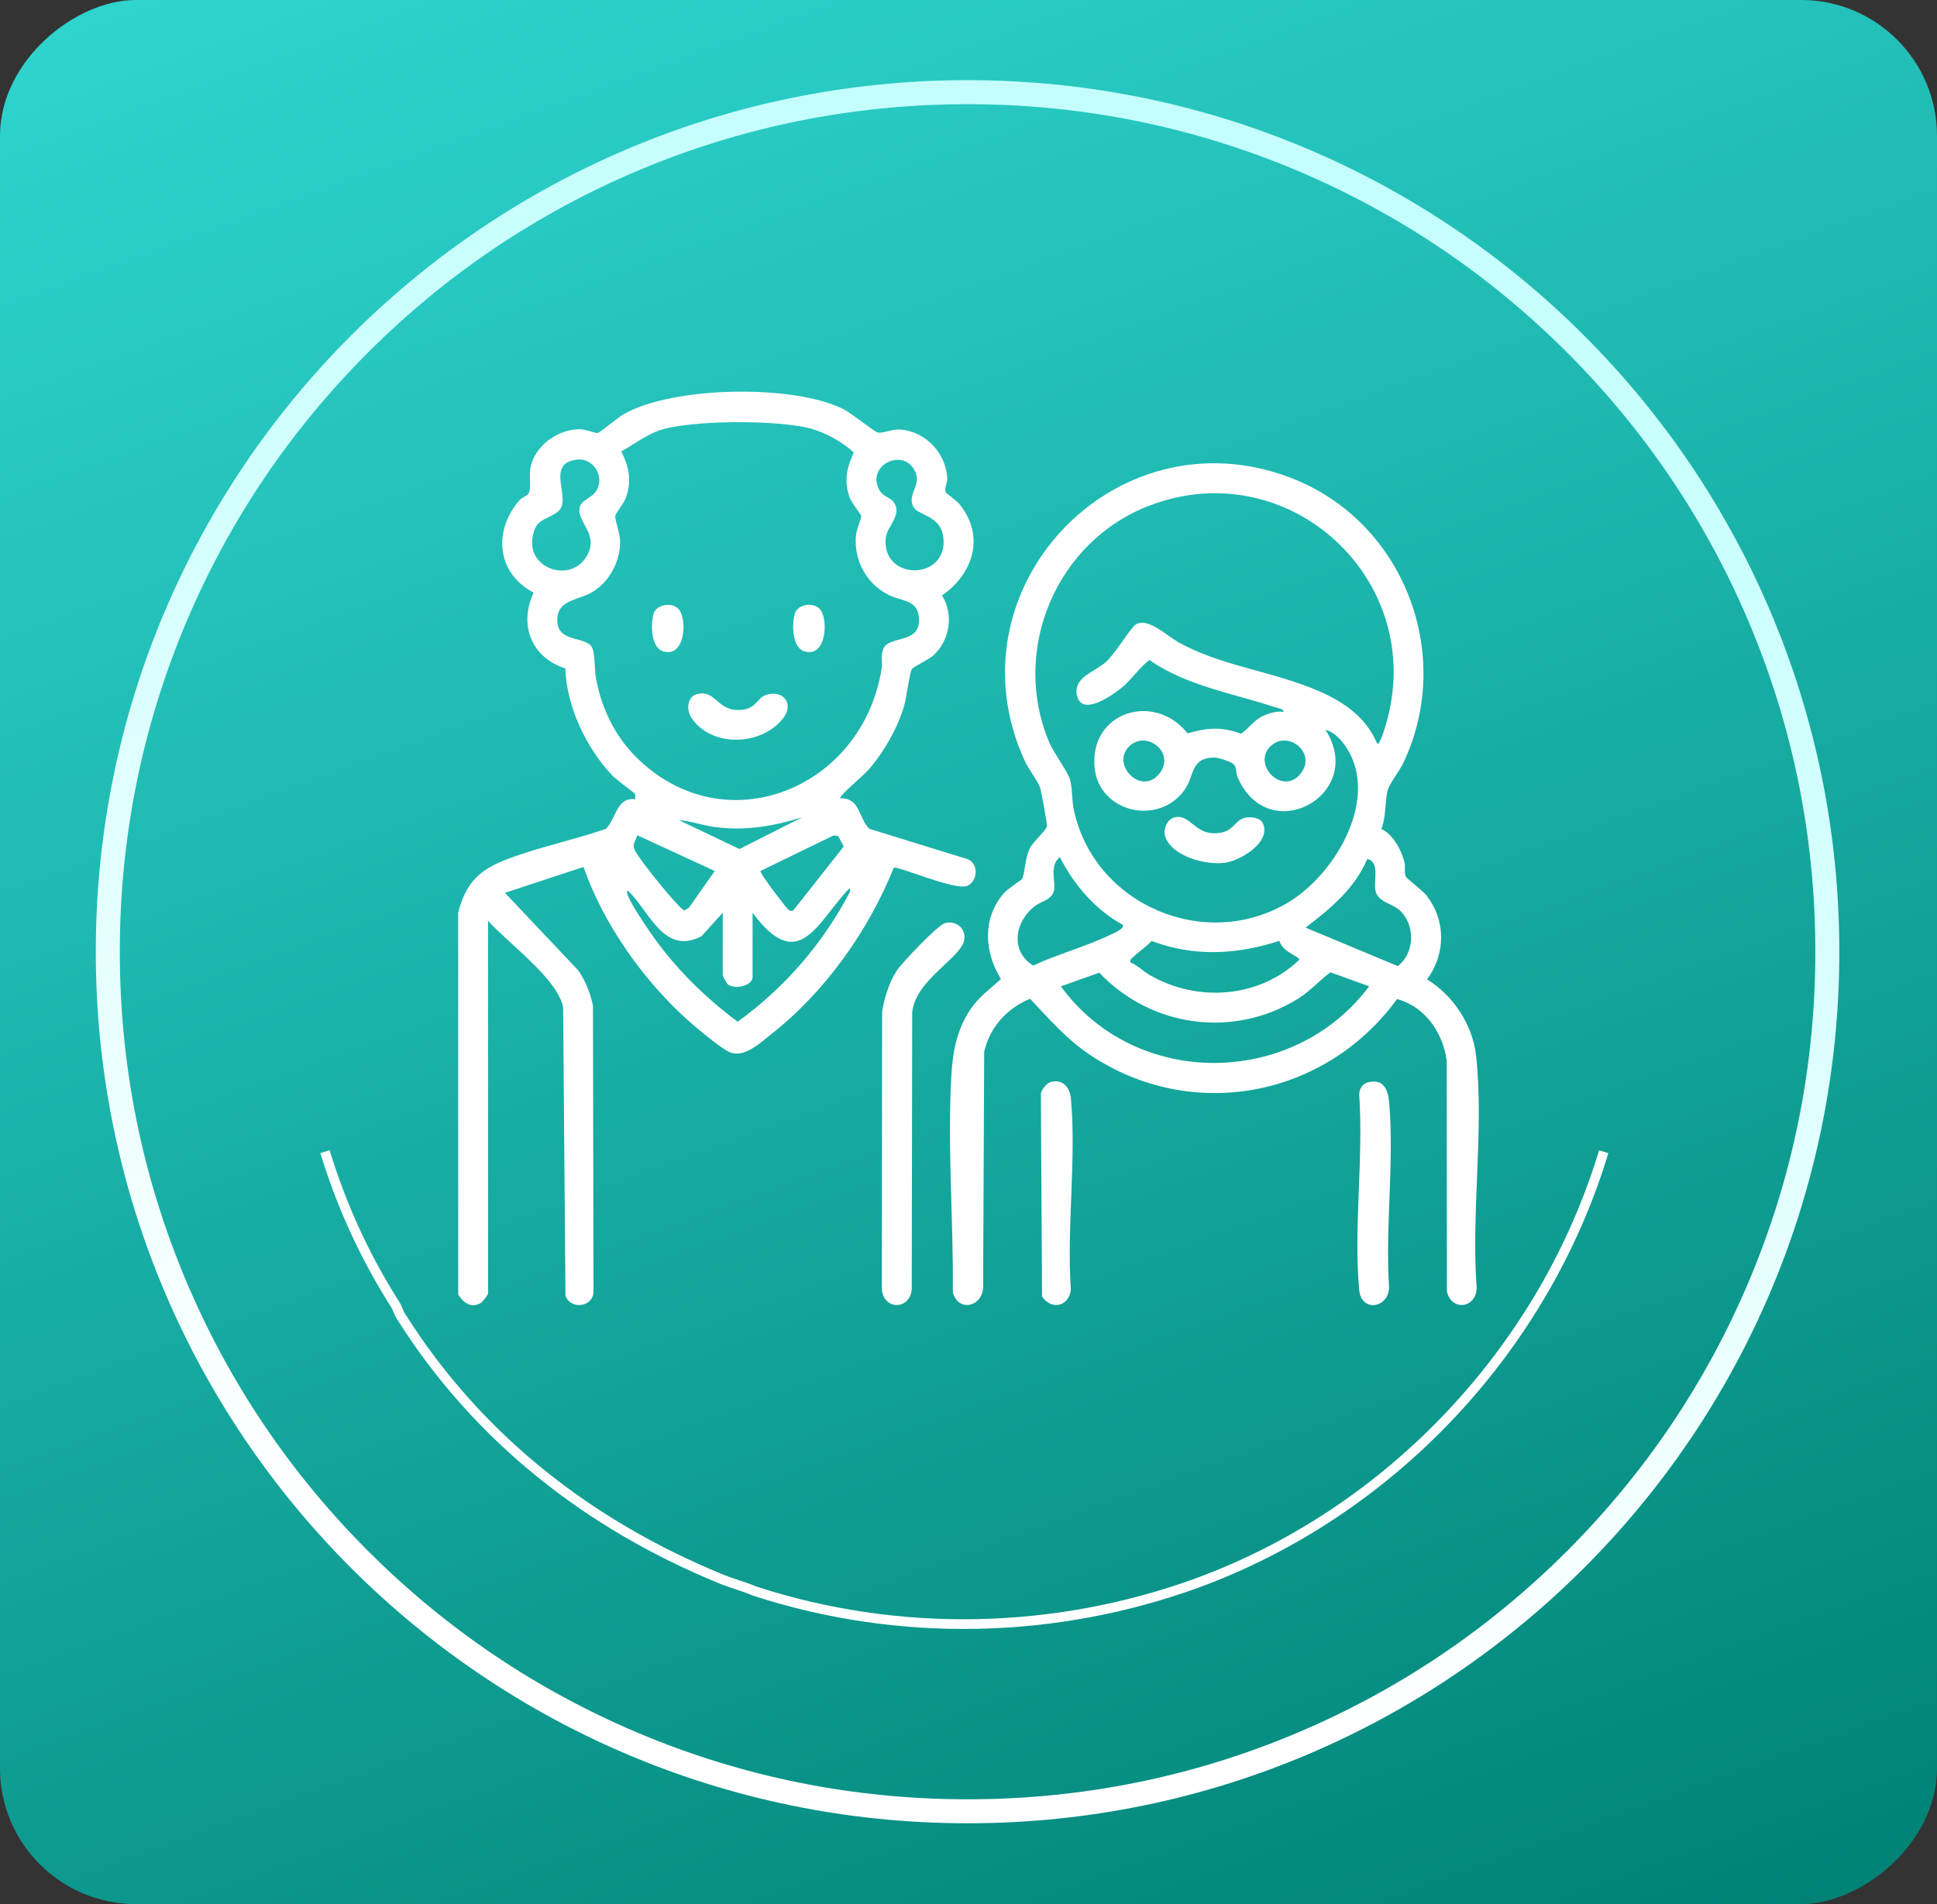
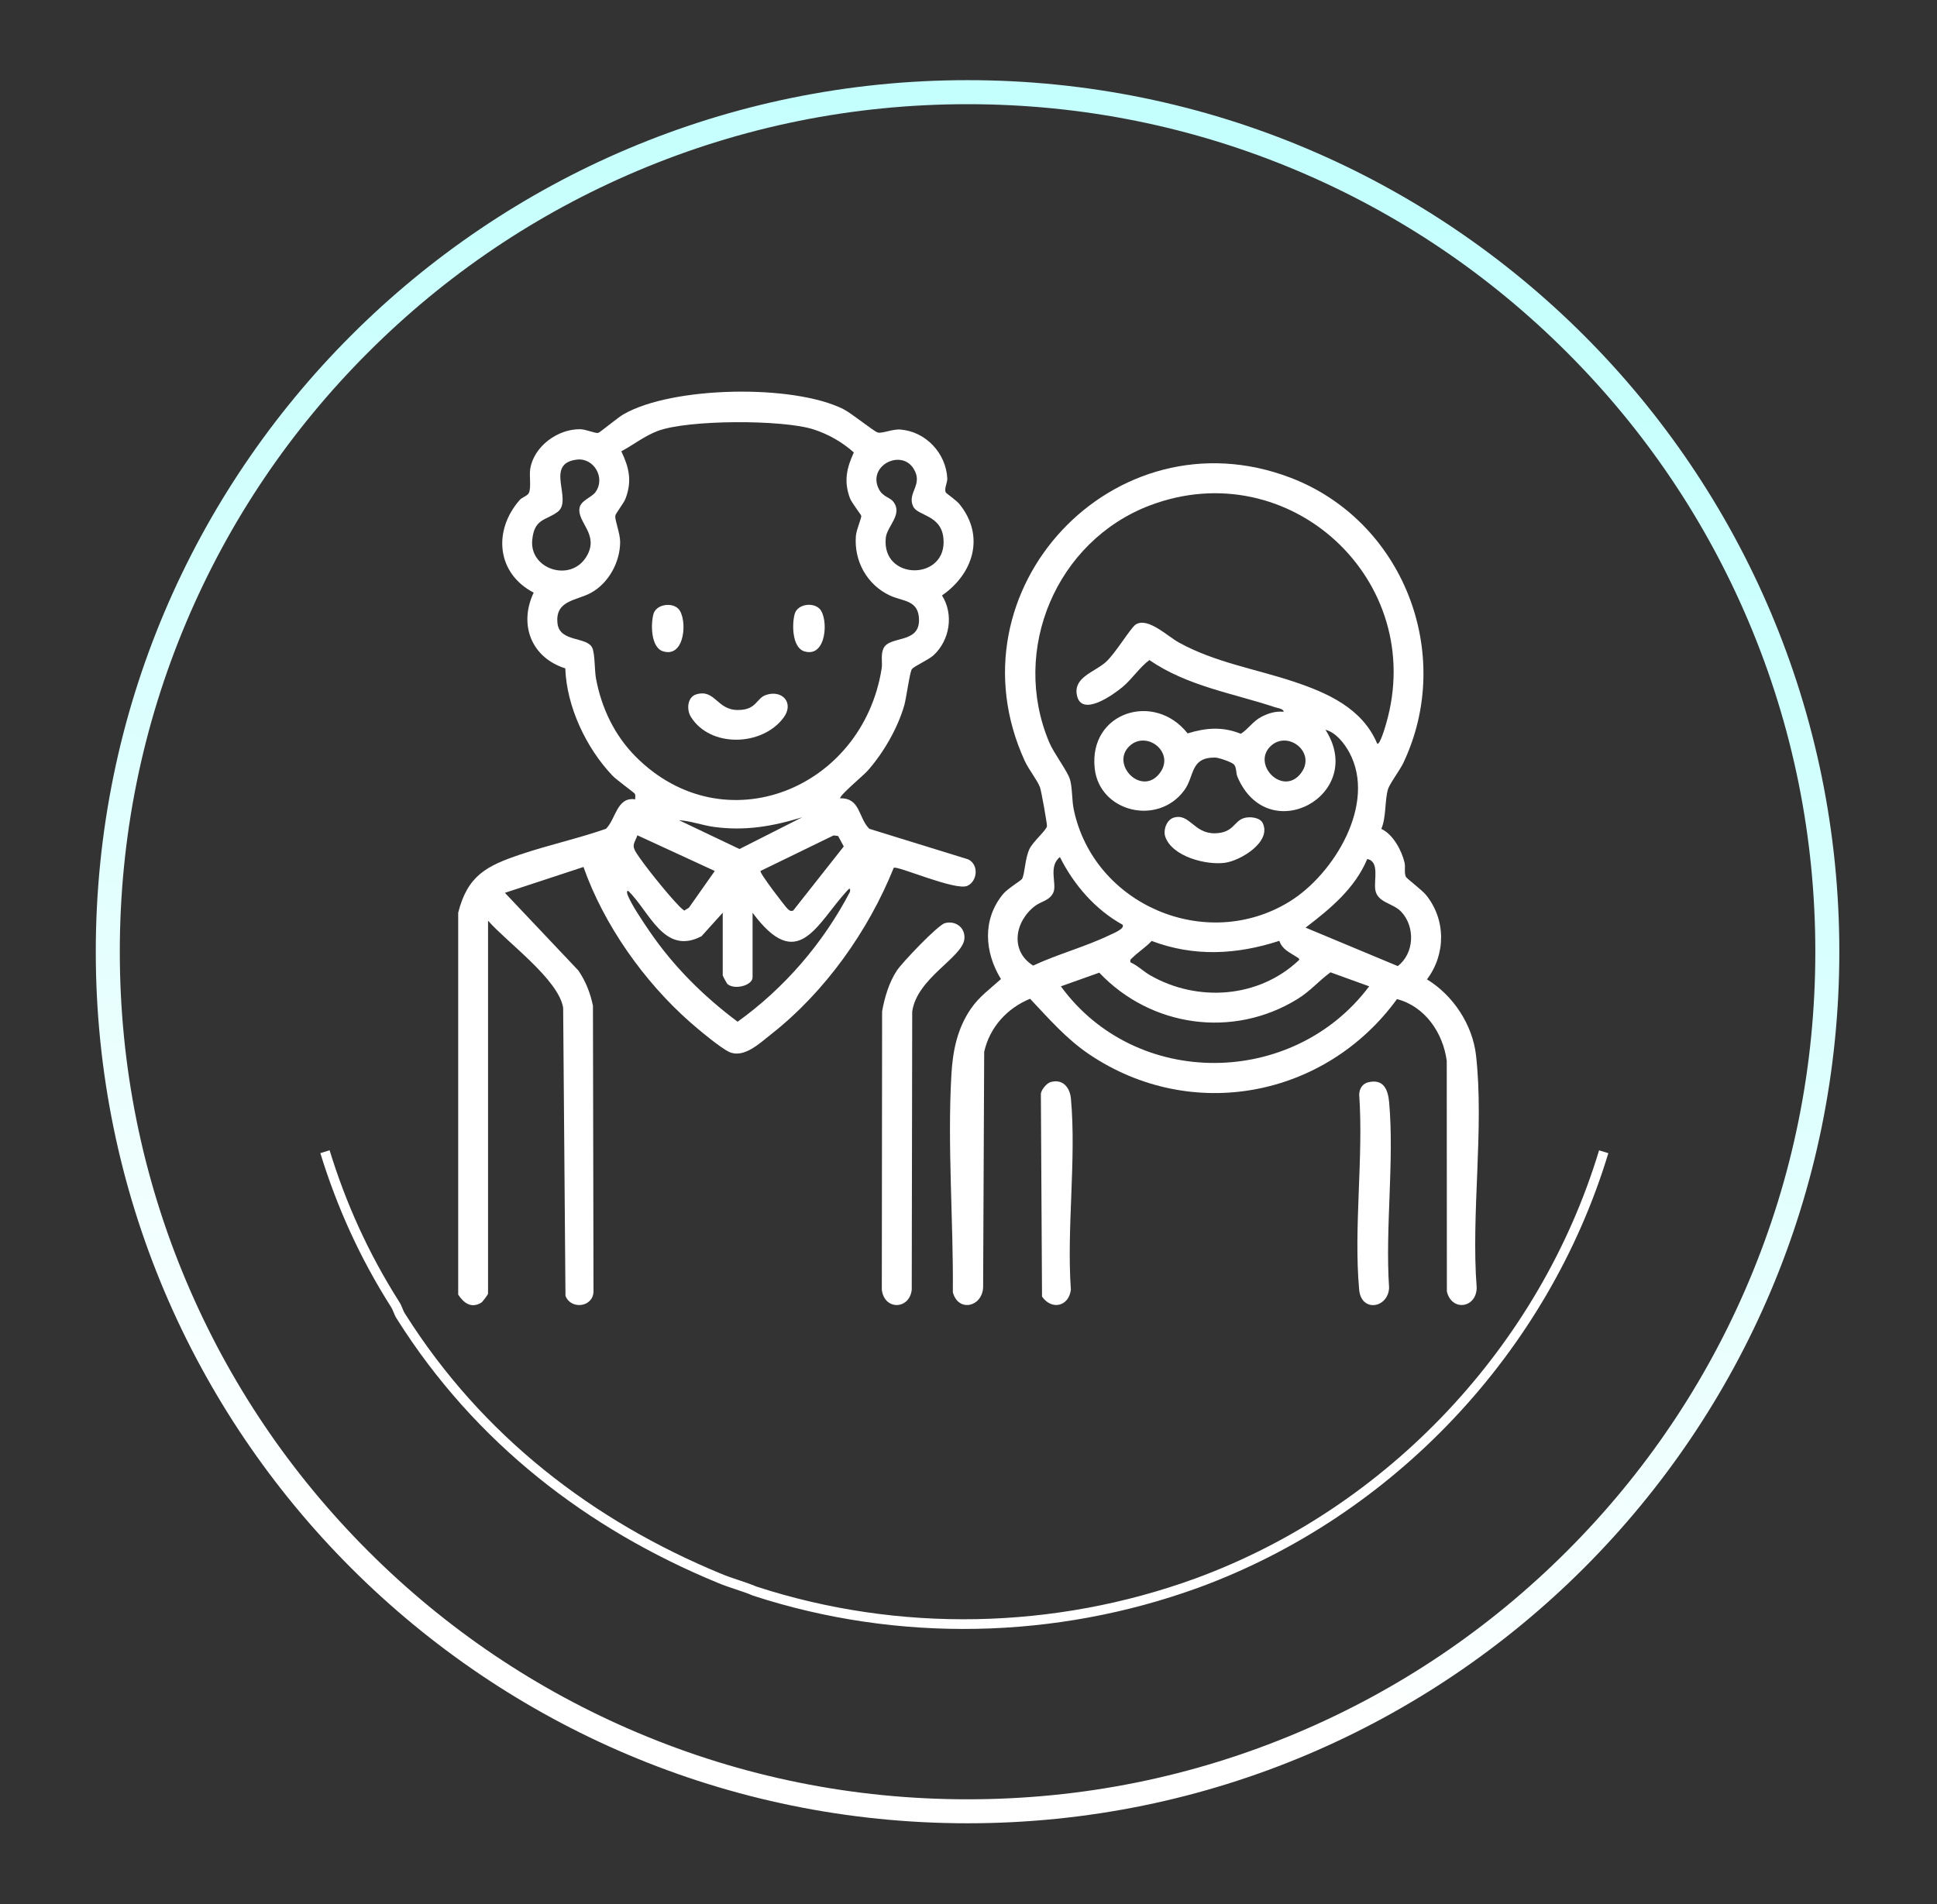
<svg xmlns="http://www.w3.org/2000/svg" viewBox="0 0 1200 1179.91">
  <rect x="0" y="0" width="1200" height="1179.91" fill="#333333" stroke="none" />
  <defs>
    <style> .cls-1 { fill: #fff; } .cls-2, .cls-3 { fill: none; } .cls-4 { fill: url(#Degradado_sin_nombre_56); mix-blend-mode: hard-light; } .cls-5 { fill: url(#Degradado_sin_nombre_4); } .cls-6 { isolation: isolate; } .cls-3 { stroke: #fff; stroke-miterlimit: 10; stroke-width: 6px; } .cls-7 { clip-path: url(#clippath); } </style>
    <clipPath id="clippath">
      <rect class="cls-2" x="10.05" y="-10.05" width="1179.91" height="1200" rx="84.19" ry="84.19" transform="translate(10.05 1189.95) rotate(-90)" />
    </clipPath>
    <linearGradient id="Degradado_sin_nombre_4" data-name="Degradado sin nombre 4" x1="-3615.27" y1="445.04" x2="-2232.24" y2="-58.34" gradientTransform="translate(3523.75 396.61)" gradientUnits="userSpaceOnUse">
      <stop offset="0" stop-color="#008275" />
      <stop offset=".65" stop-color="#1fbab2" />
      <stop offset="1" stop-color="#2ed4ce" />
    </linearGradient>
    <linearGradient id="Degradado_sin_nombre_56" data-name="Degradado sin nombre 56" x1="4456.32" y1="-3605.91" x2="3520.72" y2="-4146.09" gradientTransform="translate(-4370.22 -1907.13) rotate(70.86)" gradientUnits="userSpaceOnUse">
      <stop offset=".1" stop-color="#fff" />
      <stop offset=".41" stop-color="#e5fffe" />
      <stop offset=".77" stop-color="#ccfffd" />
      <stop offset="1" stop-color="#c4fffd" />
    </linearGradient>
  </defs>
  <g class="cls-6">
    <g id="Capa_2" data-name="Capa 2">
      <g id="Layer_1" data-name="Layer 1">
        <g>
          <g>
            <g class="cls-7">
-               <rect class="cls-5" x="10.05" y="-10.05" width="1179.91" height="1200" rx="84.19" ry="84.19" transform="translate(10.05 1189.95) rotate(-90)" />
-             </g>
+               </g>
            <path class="cls-4" d="M599.42,64.56c70.9,0,139.68,13.89,204.43,41.27,62.54,26.45,118.71,64.32,166.94,112.56,48.23,48.23,86.1,104.4,112.56,166.94,27.38,64.74,41.27,133.52,41.27,204.43s-13.89,139.68-41.27,204.43c-26.45,62.54-64.32,118.71-112.56,166.94-48.23,48.23-104.4,86.1-166.94,112.56-64.74,27.38-133.52,41.27-204.43,41.27s-139.68-13.89-204.43-41.27c-62.54-26.45-118.71-64.32-166.94-112.56-48.23-48.23-86.1-104.4-112.56-166.94-27.38-64.74-41.27-133.52-41.27-204.43s13.89-139.68,41.27-204.43c26.45-62.54,64.32-118.71,112.56-166.94,48.23-48.23,104.4-86.1,166.94-112.56,64.74-27.38,133.52-41.27,204.43-41.27h0ZM599.42,49.67C301.14,49.67,59.34,291.47,59.34,589.75s241.8,540.07,540.07,540.07,540.08-241.8,540.08-540.07S897.69,49.67,599.42,49.67h0Z" />
          </g>
          <path class="cls-3" d="M993.52,713.7c-36.95,122.25-131.95,223.25-251.95,267.25-88,32-185,34-274,5-7-3-15-5-22-8-80-33-149-86-197-162-2-3-2-5-4-8-19-30-33-61-43.25-94.28" />
        </g>
        <g>
          <path class="cls-1" d="M283.86,565.57c5.81-23.06,17.67-29.05,38.49-36.07,17.46-5.89,35.66-9.87,53.08-15.93,6.19-6.16,6.67-19.95,18.11-18.26-.11-1.13.32-2.41-.29-3.46-.45-.78-11.27-8.52-13.91-11.31-16.25-17.14-28.29-42.68-29.14-66.38-20.97-6.61-28.98-27.05-19.58-46.93-23-12.02-25.3-38.44-8.62-57.46,1.39-1.58,4.73-2.47,5.61-4.25,1.62-3.3.15-10.66.9-15.12,2.33-13.98,17.22-24.73,31.12-24.42,3.37.08,9.14,2.65,10.95,2.29.95-.19,12.27-9.57,15.53-11.46,30.3-17.57,105.43-18.84,136.4-3.28,5.05,2.54,18.88,13.83,21.29,14.49,2.74.75,9.07-2.25,14.06-1.84,15.69,1.26,28.18,14.63,29,30.23.14,2.69-2.18,6.63-.86,8.87.28.47,6.43,4.69,8.35,7.05,16.07,19.76,8.73,43.17-10.78,56.65,7.4,11.6,4.9,27.69-5.18,37.02-3.09,2.87-12.23,6.86-13.49,8.69-1.33,1.92-3.36,17.73-4.7,22.41-4.07,14.17-12.82,29.28-22.53,40.32-2.98,3.38-17.17,14.98-17.23,17.28,12.64-.41,11.25,12.11,18.12,18.88l61.19,18.91c6.76,3.15,5.88,13.53-.46,16.43-7.26,3.31-43.64-12.76-45.61-11.17-15.7,39.09-42.6,76.91-75.77,102.99-7.11,5.59-16.92,15.11-25.94,11.21-5.38-2.32-19.51-14.19-24.52-18.61-28.42-25.05-53.43-60.36-65.97-96.11l-48.68,16.02,45.53,48.16c4.56,6.73,7.34,13.83,9.01,21.8l.34,177.19c-.31,9.76-14.16,11.29-17.36,2.53l-1.44-178.51c-2.98-17.64-34.69-40.39-46.53-53.91v231.1c0,.55-3.39,5.13-4.23,5.63-6.19,3.72-10.88.15-14.26-5.01v-236.64ZM393.96,469.01c54.65,54.66,140.24,20.08,152.21-54.57.67-4.19-.69-8.31,1.08-12.47,3.55-8.32,22.35-2.74,22.09-17.97-.21-12.4-10.03-11.21-18.09-15.01-14.19-6.69-22.31-21.44-21-37.03.32-3.8,3.48-10.85,3.32-12.3-.07-.65-6-8.21-7.04-11-3.84-10.39-2.06-18.51,2.43-28.29-7.2-6.44-15.9-11.4-25.12-14.34-19.05-6.07-77.69-6.04-96.39,1.03-8.05,3.04-15.05,8.55-22.54,12.61,4.82,9.95,6.72,18.42,2.67,29.15-1.26,3.33-6.23,9.22-6.41,10.9-.28,2.65,3.01,10.87,3.02,15.99,0,12.56-7.07,25.63-18.14,31.68-8.97,4.9-22.26,4.5-20.67,18.89,1.32,11.99,18.6,7.95,21.63,15.39,1.62,3.98,1.29,13.77,2.21,18.74,3.4,18.32,11.51,35.37,24.74,48.59ZM357.51,284.79c-20.71,2.34-2.27,25.13-12.06,32.41-7.42,5.51-14.54,4.01-15.74,17.64-1.58,17.95,23.83,26.23,33.59,10.07,8.26-13.69-5.77-21.07-4.28-30.09.79-4.75,7.44-6.5,9.9-9.89,6.34-8.73-.96-21.32-11.41-20.14ZM553.35,310.8c6.25,7.85-3.84,15.26-4.59,22.42-2.82,26.99,38.49,26.79,35.69.16-1.52-14.48-15.93-13.62-18.72-19.53-4.04-8.54,6.63-13.48.15-23.58-7.85-12.23-28.69-1.57-21.41,12.8,2.44,4.81,6.77,5.06,8.89,7.73ZM497.03,506.42c-18.3,5.65-35.51,8.61-54.67,5.99-7.37-1.01-14.39-3.71-21.73-4.16l37.5,17.86,38.9-19.7ZM442.82,539.71l-47.94-22.1c-1.75,4.88-3.83,5.98-.66,10.93,4.83,7.52,17.77,23.51,23.99,30.23,1.78,1.93,3.54,3.93,5.67,5.49l2.91-1.77,16.02-22.78ZM471.16,539.71c-.87,1.14,15.58,22.42,16.67,23.36,1.2,1.03,1.66,1.79,3.55,1.19l31.34-39.75-3.49-6.47-2.8-.37-45.27,22.03ZM466.23,565.57v40.06c0,5.04-11.38,8.06-15.72,4-.22-.2-2.77-4.93-2.77-5.23v-38.82l-13.15,14.58c-23.24,12.12-32.13-15.29-45.39-28.13-.93-.19-.79,1.19-.59,1.82,1.8,5.74,10.05,17.76,13.76,23.22,14.82,21.75,33.58,40.36,54.59,56.06,29.09-20.93,53-48.7,69.62-80.51.3-2.66-.39-2.21-1.85-.61-19.02,20.81-30.4,51.57-58.51,13.58Z" />
          <path class="cls-1" d="M855.75,513.62c7.25,3.4,12.56,13.26,14.37,20.81.69,2.89-.37,6.34.89,8.97.43.89,10.1,8.3,12.35,11.06,12.44,15.27,12.45,36.79.67,52.41,16.28,9.94,28.25,28.11,30.4,47.16,5.08,45.14-3.14,97.97.4,143.92-.14,12.63-15.45,14.94-18.47,2.34l-.08-142.89c-2.26-17.3-13.44-33.79-30.83-38.3-44.35,60.99-127.35,76.87-190.63,34.25-14.18-9.55-25.05-22.14-36.67-34.45-14.26,5.83-25.04,17.71-28.43,32.87l-.66,146.01c-.62,12.17-15.48,15.48-18.76,2.96.4-44.2-3.43-90.62-.9-134.78.85-14.78,3.61-28.55,12.09-40.91,5.19-7.57,11.93-12.29,18.62-18.36-10.26-16.68-11.65-37.13,1.42-52.8,2.68-3.21,11.13-8.35,11.66-9.29,1.77-3.15,1.73-12.73,4.69-18.73,2.2-4.47,10.49-11.52,10.73-13.93.15-1.48-3.55-21.98-4.3-24.03-1.64-4.46-6.97-10.96-9.47-16.42-48.44-105.88,55.49-216.95,164.43-175.56,69.84,26.54,102.26,108.99,70.13,176.79-2.23,4.7-8.44,12.77-9.52,16.36-2.07,6.9-1.01,17.22-4.12,24.53ZM853.18,460.81c1.72,1.18,5.15-11.03,5.53-12.32,25.82-88.71-59.85-168.1-146.35-135.29-57.86,21.95-86.52,89.48-62.34,146.82,2.86,6.78,11.31,17.83,12.83,22.91s1.16,12.99,2.34,18.62c12.36,59.15,81.96,88.94,133.66,57.15,27.64-17,54.11-60.78,37.1-92.37-3.05-5.66-8.28-12.42-14.82-14.13,25.79,40.16-35.39,73.9-54.49,29.23-1.07-2.51-.44-5.69-2.17-7.69-1.3-1.49-9.44-4.29-11.71-4.31-15.6-.11-12.52,11.39-19.12,20.34-16.38,22.22-52.47,13.44-55.45-13.55-3.86-34.95,36.94-47.9,57.55-21.76,11.43-3.51,21.62-4.33,32.97.23,4.87-3.08,7.42-7.8,12.92-10.59,4.33-2.2,8.68-3.52,13.61-3.03-.01-1.87-3.7-2.28-5.21-2.78-26.41-8.77-54.36-13.06-77.98-29.27-6.03,4.45-10.6,11.65-16.6,16.68-5.43,4.55-25.71,19.27-28.34,4.86-2-10.94,10.78-13.96,17.89-20.25,5.94-5.26,15.45-21.32,18.58-23.31,7.51-4.78,19.57,7.2,26.77,11.16,22.33,12.3,46.96,16.22,70.78,24.11,21.25,7.04,42.85,16.65,52.06,38.53ZM699.56,462.47c-11.6,11.33,7.62,30.97,18.73,16.88,10.23-12.97-8.07-27.29-18.73-16.88ZM787.05,462.47c-11.6,11.33,7.62,30.97,18.73,16.88,10.23-12.97-8.07-27.29-18.73-16.88ZM695.42,572.99c-16.83-9.26-30.25-24.79-38.8-41.92-7.34,5.86-1.77,16.6-4,21.84-2.17,5.1-7.69,5.66-11.33,8.42-12.79,9.71-15.65,28.05-1.23,37,15.15-7.09,32.66-11.74,47.57-18.99,1.68-.82,9.53-3.83,7.79-6.35ZM847.02,532.3c-7.6,18.22-22.86,30.8-38.19,42.52l57.1,23.83c10.28-7.8,10.97-24.43,2.08-33.75-5.14-5.39-14.75-5.5-16-13.58-.93-6.04,2.78-17.49-4.99-19.03ZM792.57,583c-26.37,8.58-52.8,10.03-79.11.07-3.34,3.67-8.49,7.02-11.79,10.31-1.02,1.01-1.76,1.1-1.3,2.98,4.55,1.98,7.82,5.5,12.29,8.06,29.29,16.7,66.98,14.11,91.85-9.27,1.19-.96-.68-1.79-1.44-2.29-4.18-2.74-8.69-4.49-10.5-9.86ZM848.23,611.19l-23.98-8.68c-7.35,5.36-12.35,11.57-20.48,16.58-39.86,24.57-90.78,17.39-122.76-16.36l-23.78,8.46c46.48,63.79,143.93,62.84,190.99,0Z" />
          <path class="cls-1" d="M585.46,572.02c6.59-1.72,12.64,2.85,12,9.73-1.07,11.58-29.51,24.28-32.33,45.15l-.29,172.26c-1.32,12.43-17.02,12.96-18.54,0l.18-172.43c1.53-8.67,4.29-17.96,9.16-25.34,3.22-4.88,25.36-28.21,29.81-29.37Z" />
          <path class="cls-1" d="M650.72,670.57c7.56-2.27,12.09,3.19,12.73,10.18,3.43,37.56-2.71,80.29-.03,118.41-1.25,10.51-11.99,12.86-17.87,4.26l-.71-125.14c-.23-2.65,3.61-7.03,5.88-7.71Z" />
          <path class="cls-1" d="M847.9,670.58c9.38-2.06,12.01,4.68,12.71,12.65,3.22,36.5-2.51,77.67-.05,114.67-.44,12.72-17.24,15.58-18.54,1.29-3.49-38.35,2.75-81.95.03-120.87.09-3.74,2.03-6.91,5.85-7.75Z" />
          <path class="cls-1" d="M431.37,430.26c11.62-3.45,12.67,9.64,25.62,9.7,11.99.05,11.33-7.36,17.8-9.41,10.06-3.19,17.36,5.22,10.57,14.26-13.38,17.81-45.47,18.56-57.35-.6-2.84-4.58-2.14-12.31,3.37-13.95Z" />
          <path class="cls-1" d="M420.32,377.31c5.64,6.05,4.29,30.66-9.6,26.27-7.6-2.41-7.64-17.13-5.85-23.24,1.73-5.9,11.46-7.3,15.44-3.02Z" />
          <path class="cls-1" d="M507.81,377.31c5.64,6.05,4.29,30.66-9.6,26.27-7.6-2.41-7.64-17.13-5.85-23.24s11.46-7.3,15.44-3.02Z" />
          <path class="cls-1" d="M727.11,506.67c9.96-2.99,12.41,9.99,25.65,9.68,11.44-.26,11.55-7.39,17.78-9.39,3.53-1.14,10.02-.54,11.77,3.14,5.55,11.69-13.91,23.28-23.52,24.55-11.55,1.53-32.4-3.79-36.82-15.98-1.56-4.29.82-10.7,5.14-12Z" />
        </g>
      </g>
    </g>
  </g>
</svg>